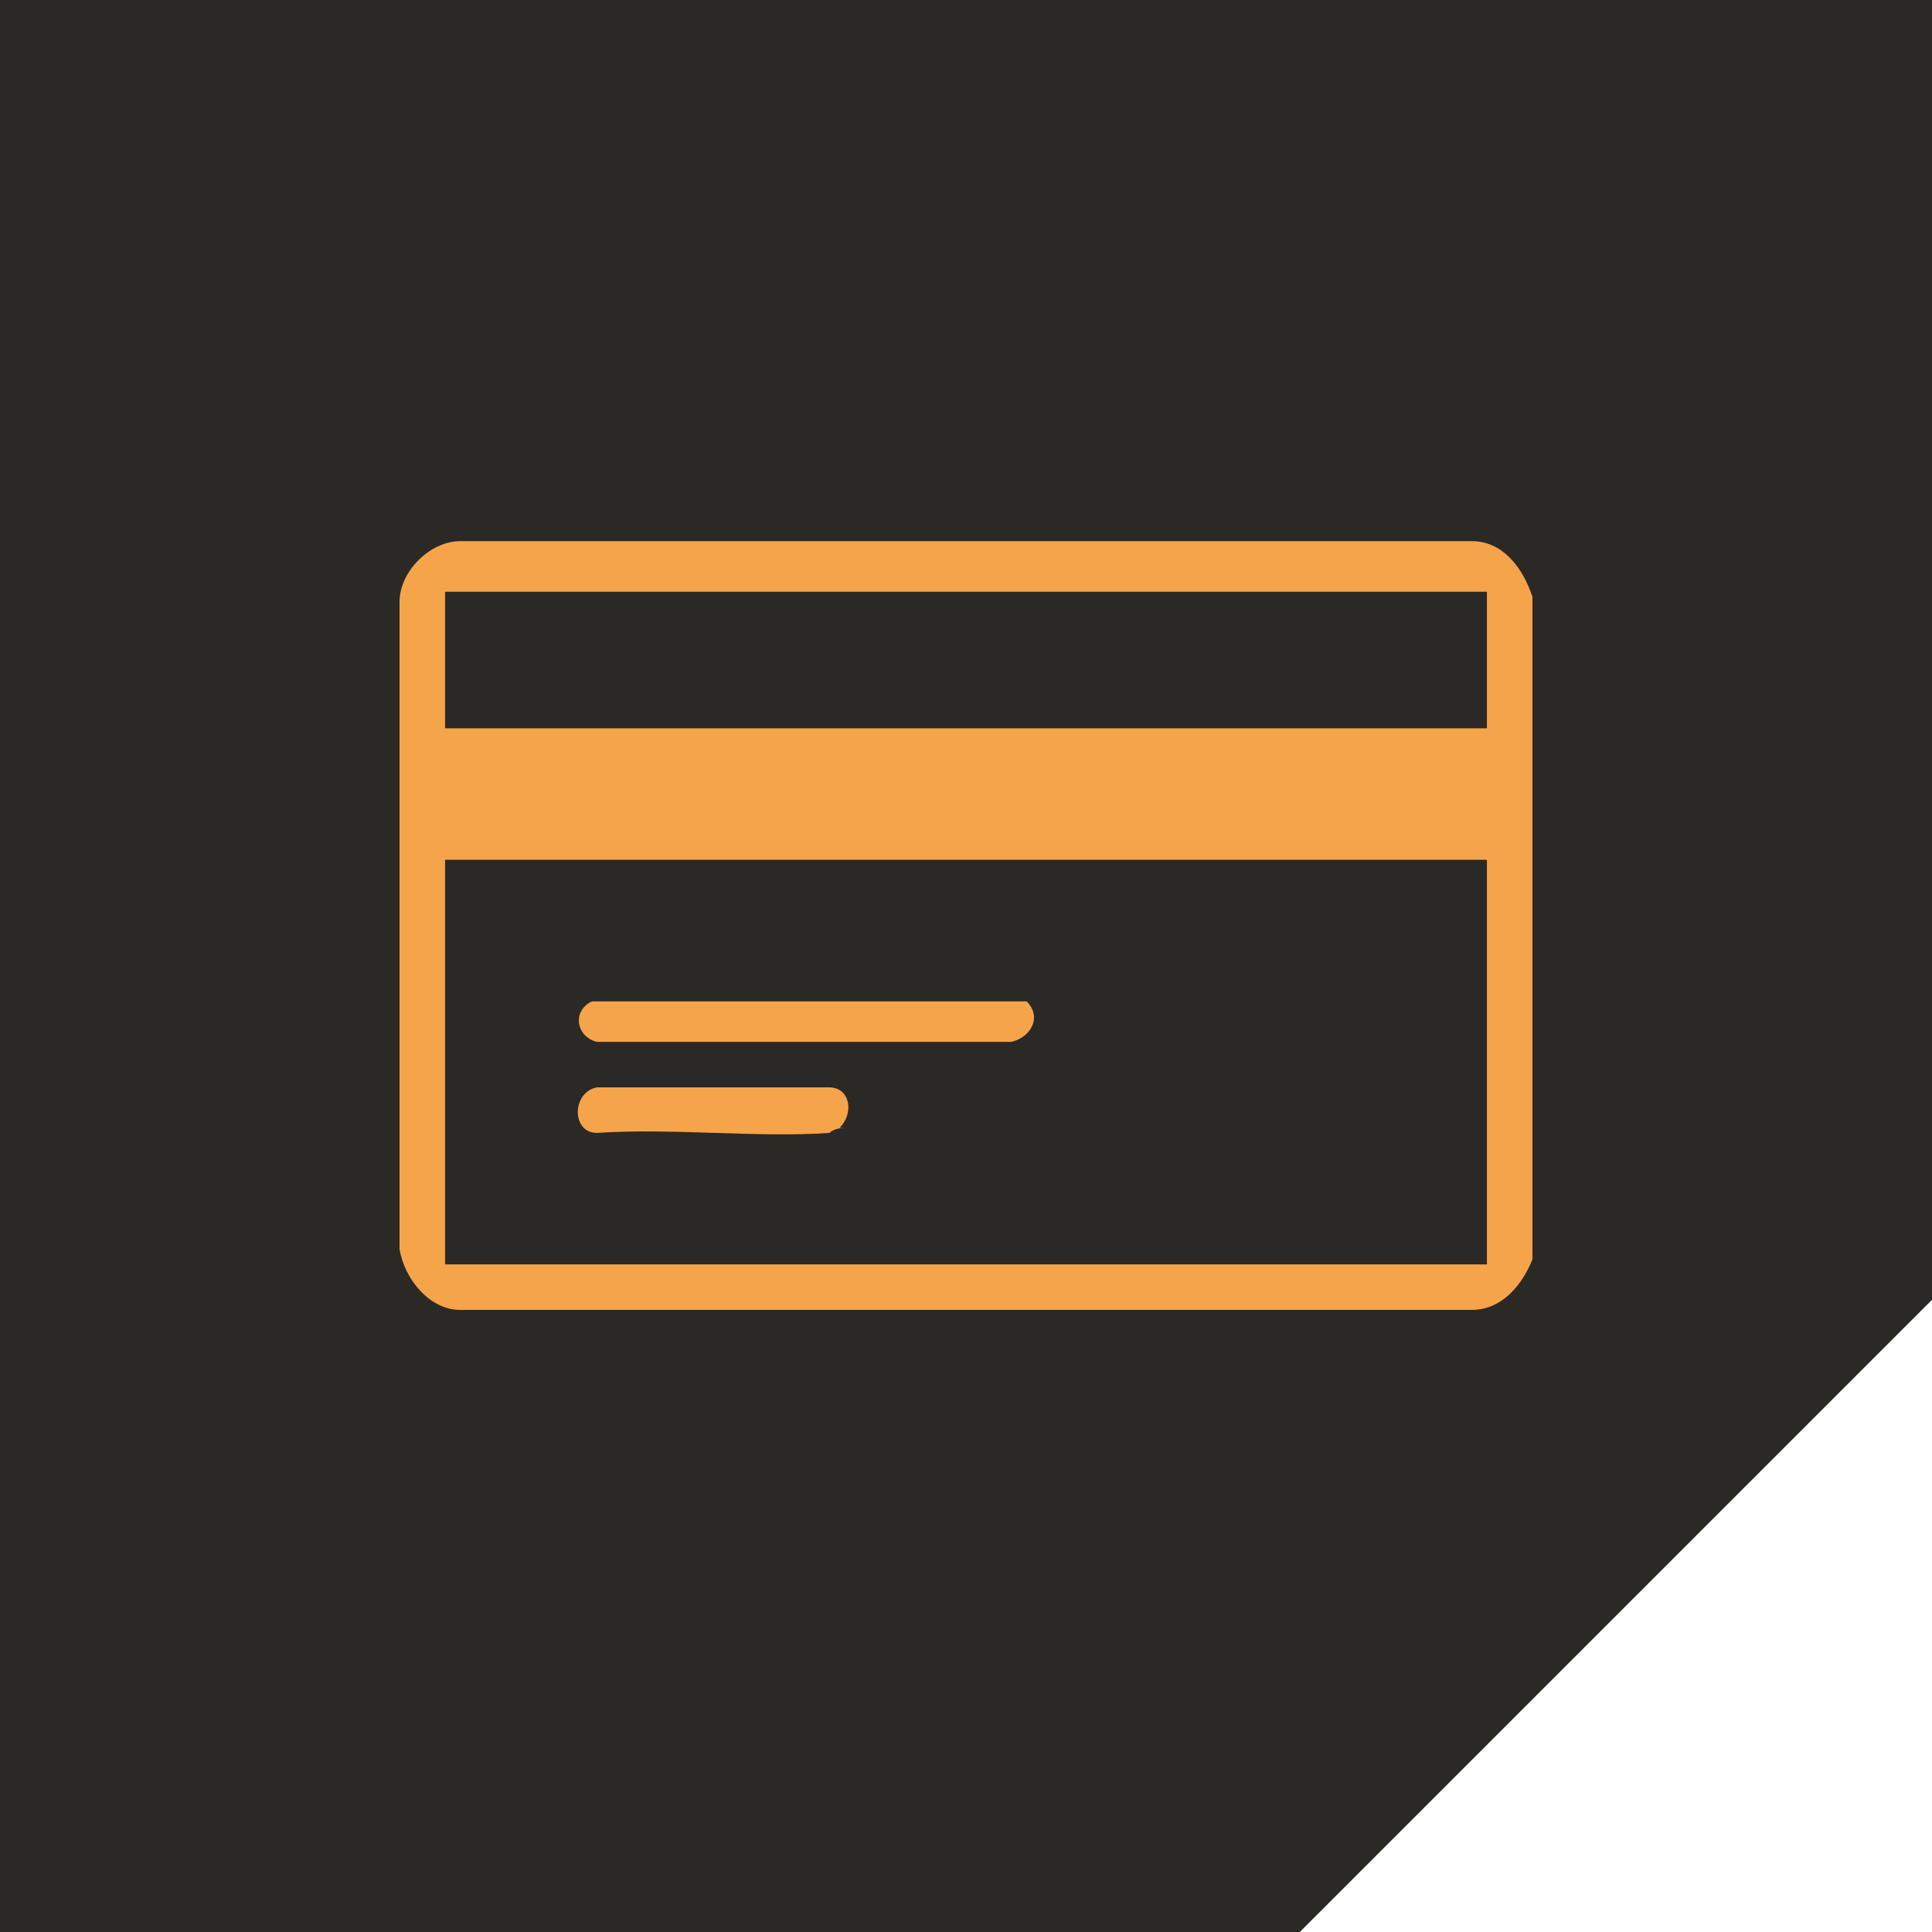
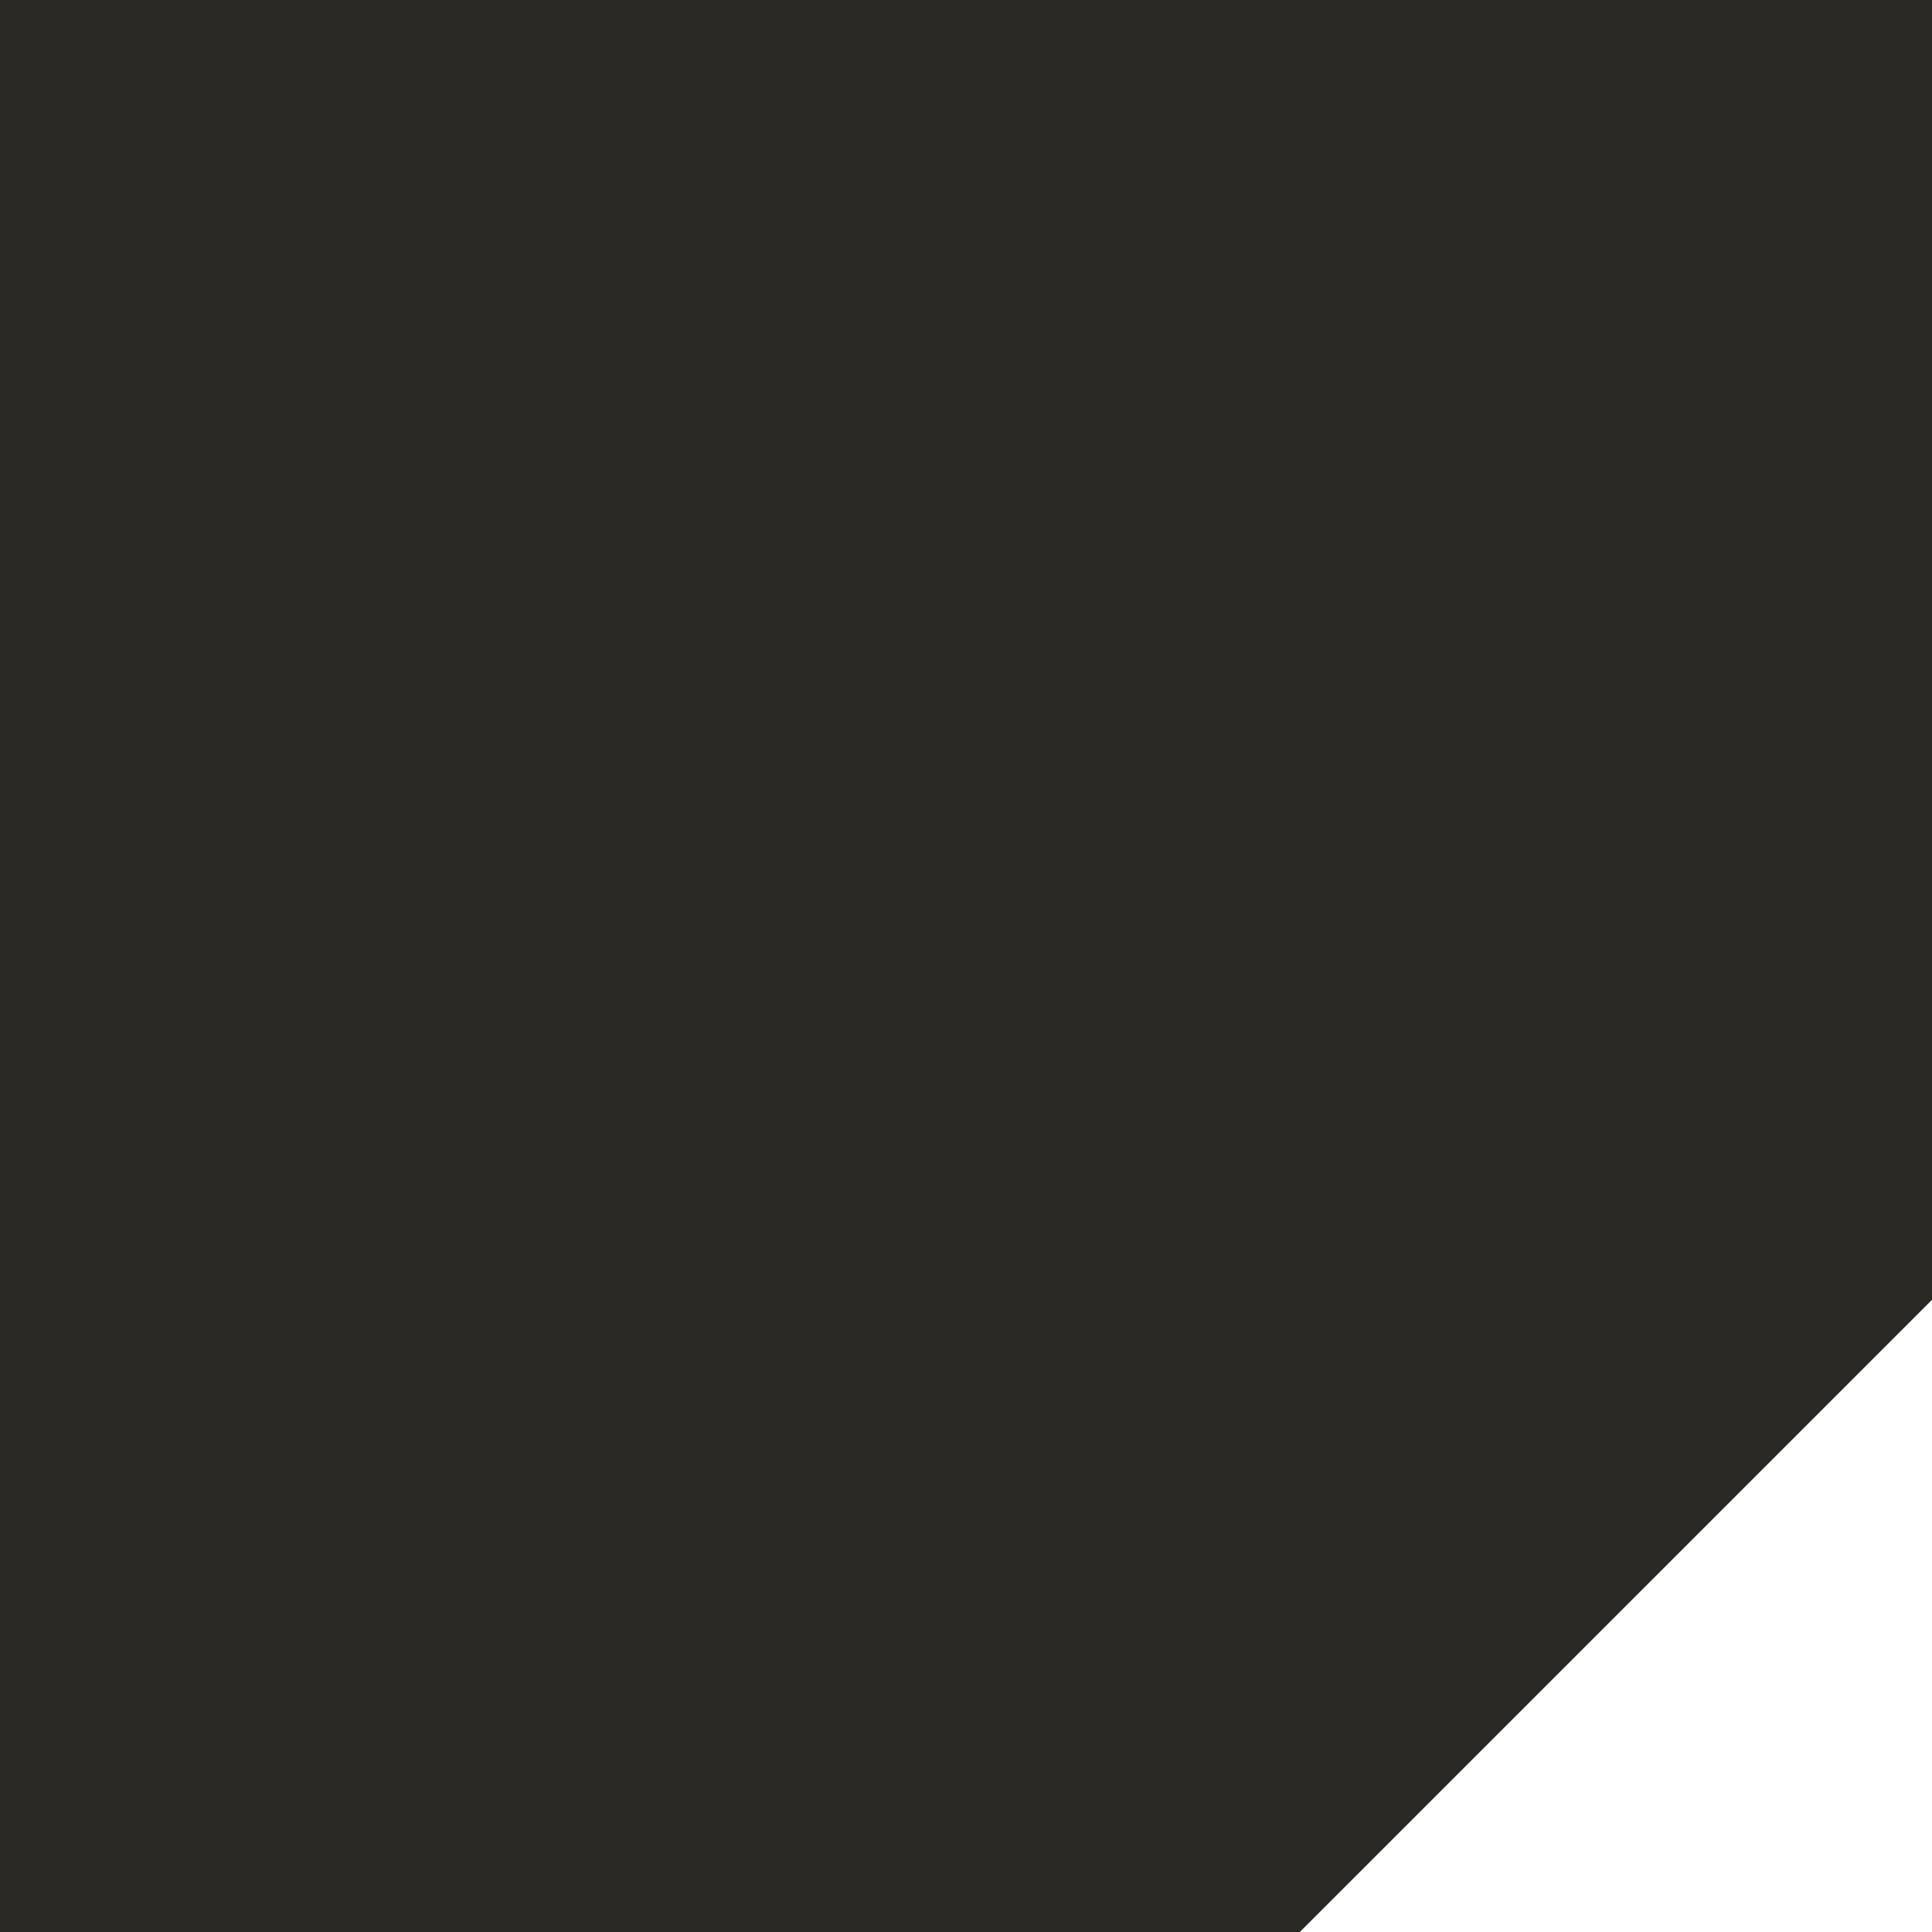
<svg xmlns="http://www.w3.org/2000/svg" id="Ebene_1" version="1.1" viewBox="0 0 38.2 38.2">
  <defs>
    <style>
      .st0 {
        fill: #2b2926;
      }

      .st1 {
        fill: #f6a44a;
      }

      .st2 {
        fill: none;
      }

      .st3 {
        clip-path: url(#clippath);
      }
    </style>
    <clipPath id="clippath">
-       <rect class="st2" x="7.9" y="10.7" width="22.4" height="15.2" />
-     </clipPath>
+       </clipPath>
  </defs>
  <polygon class="st0" points="0 0 0 38.2 25.7 38.2 38.2 25.7 38.2 0 0 0" />
  <g class="st3">
    <g>
-       <path class="st1" d="M29.4,17H8.8v8h20.6v-8ZM29.4,11.7H8.8v2.7h20.6v-2.7ZM30.3,11.8v13.1c-.2.5-.6,1-1.2,1H9.1c-.6,0-1.1-.6-1.2-1.2v-12.8c0-.6.6-1.2,1.2-1.2h20c.6,0,1,.5,1.2,1.1" />
-       <path class="st1" d="M20.3,19.8c.3.3.1.7-.3.8h-8.2c-.4-.1-.5-.6-.1-.8h8.5s.1,0,.1,0" />
-       <path class="st1" d="M16.7,22.3c0,0-.2,0-.3.1-1.4.1-3.1-.1-4.6,0-.5,0-.5-.8,0-.9h4.6c.4,0,.5.5.2.8" />
-     </g>
+       </g>
  </g>
</svg>